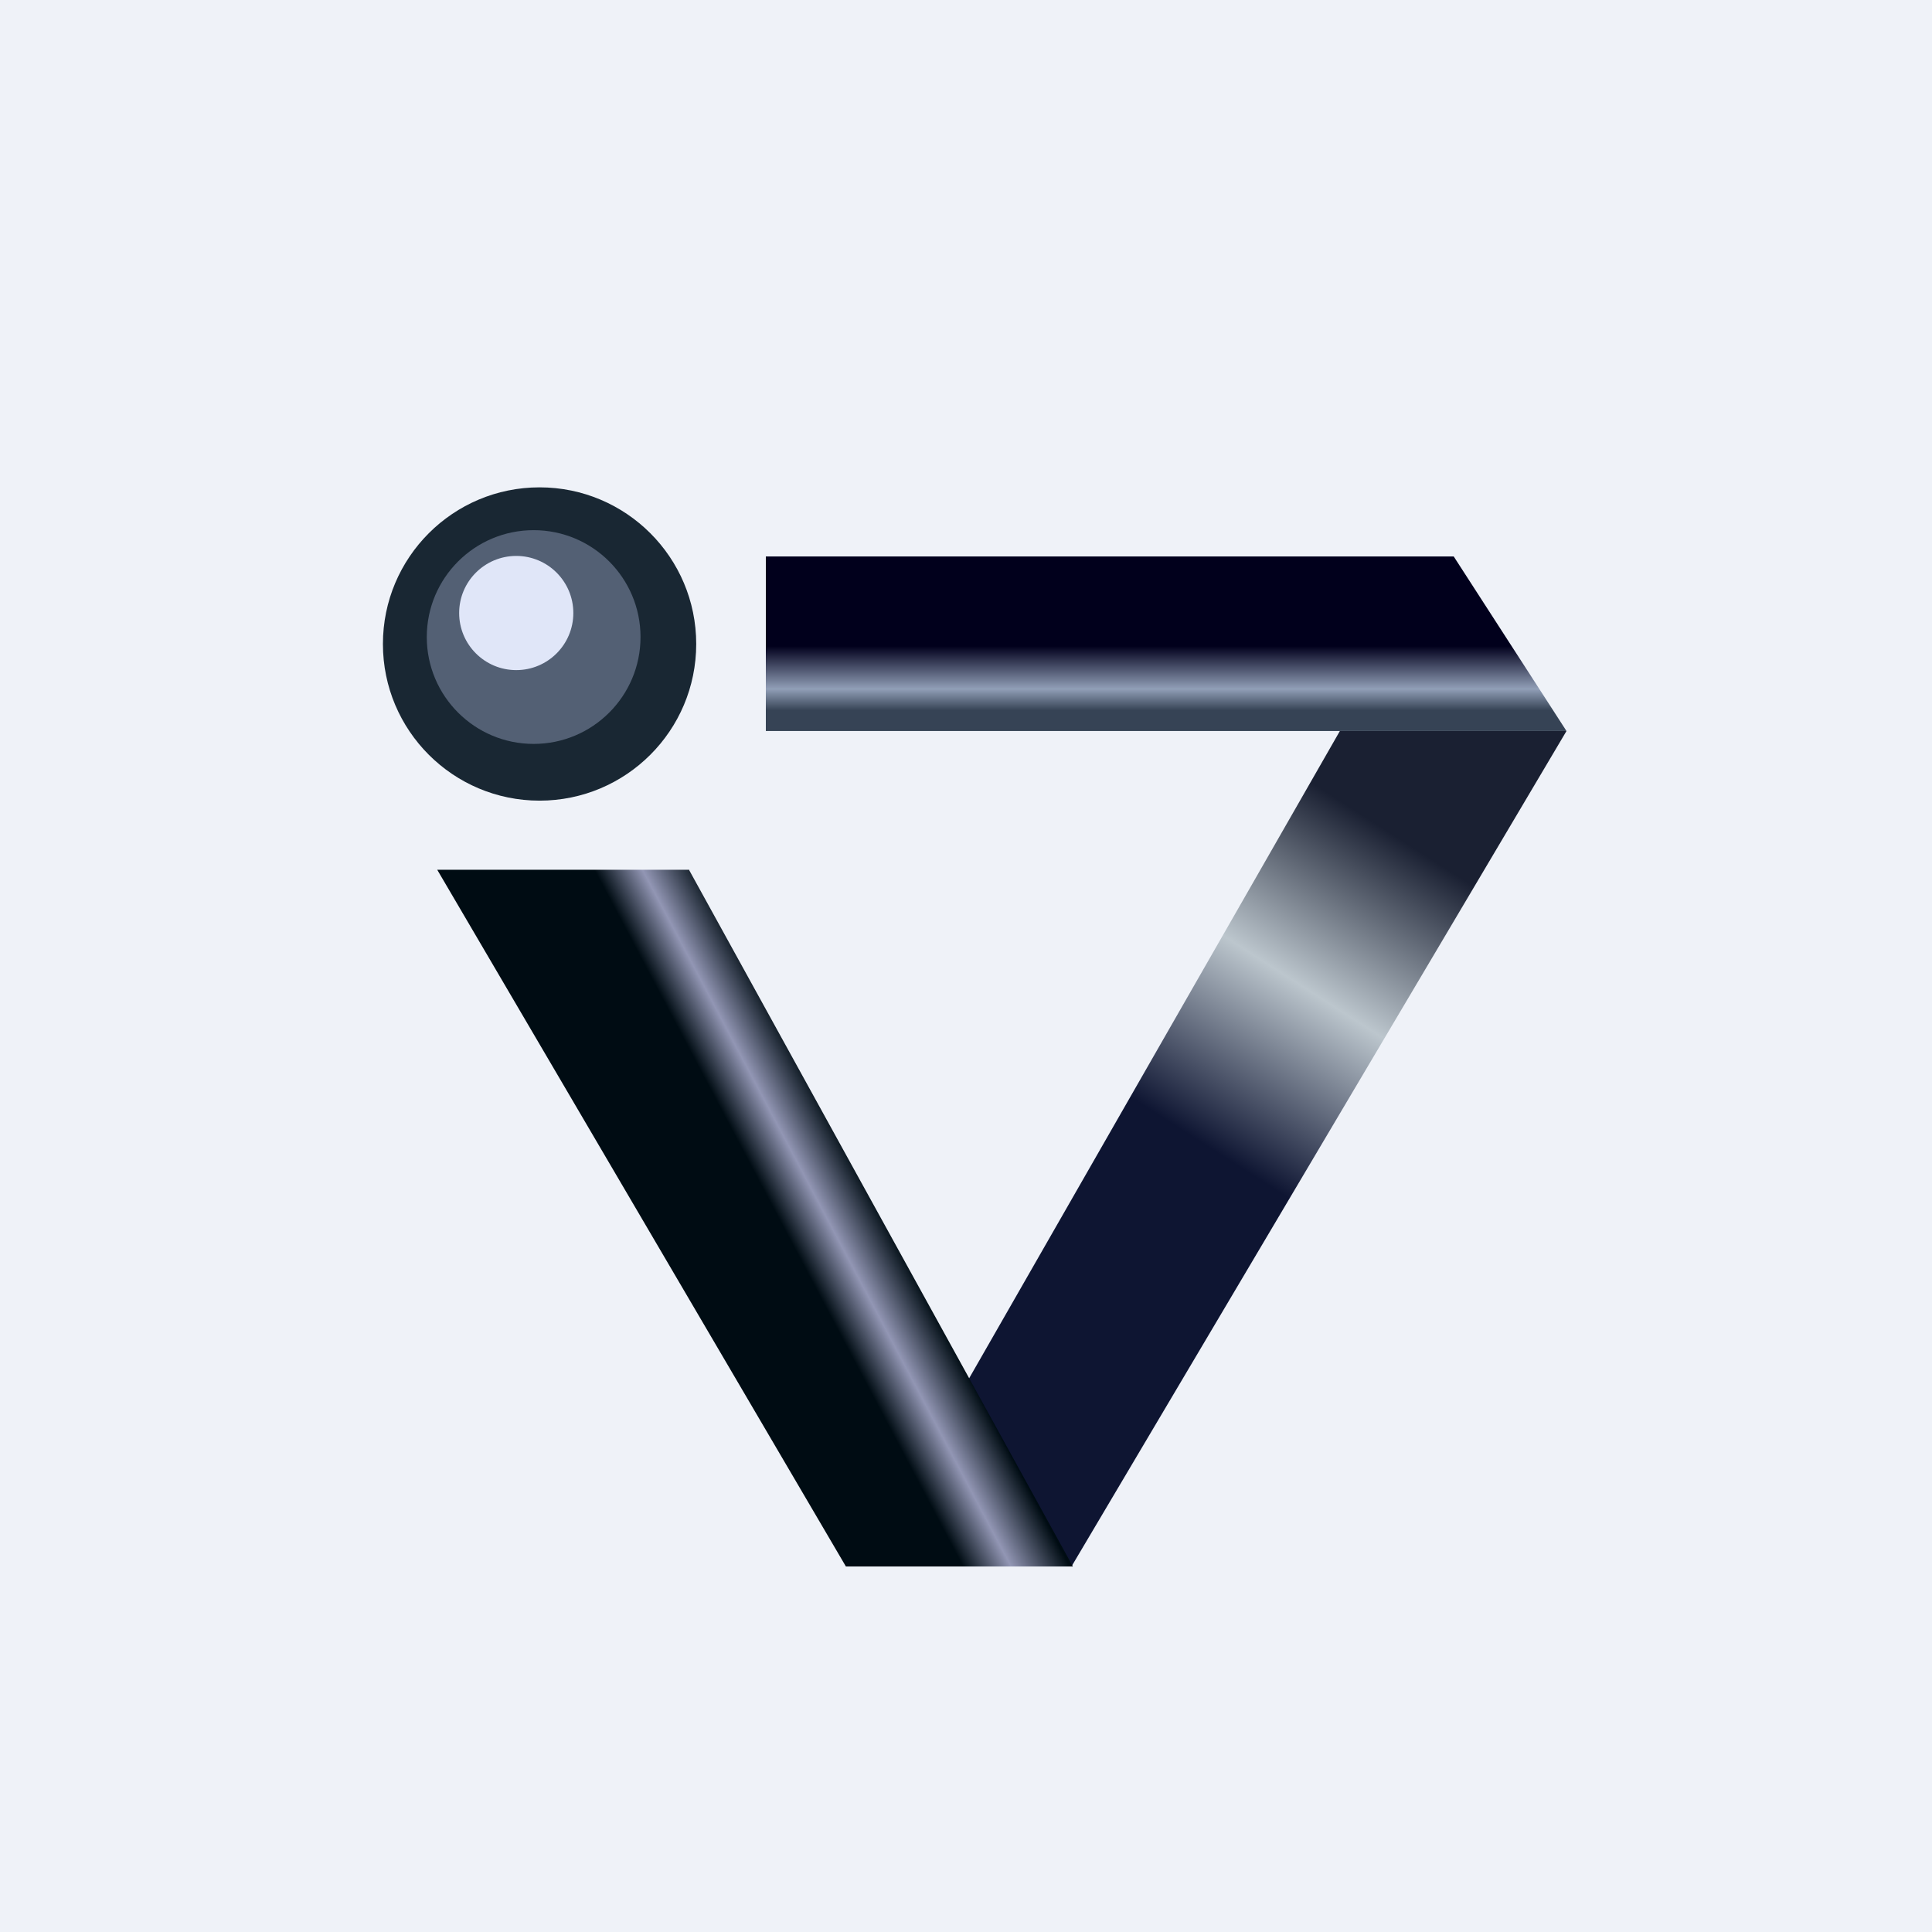
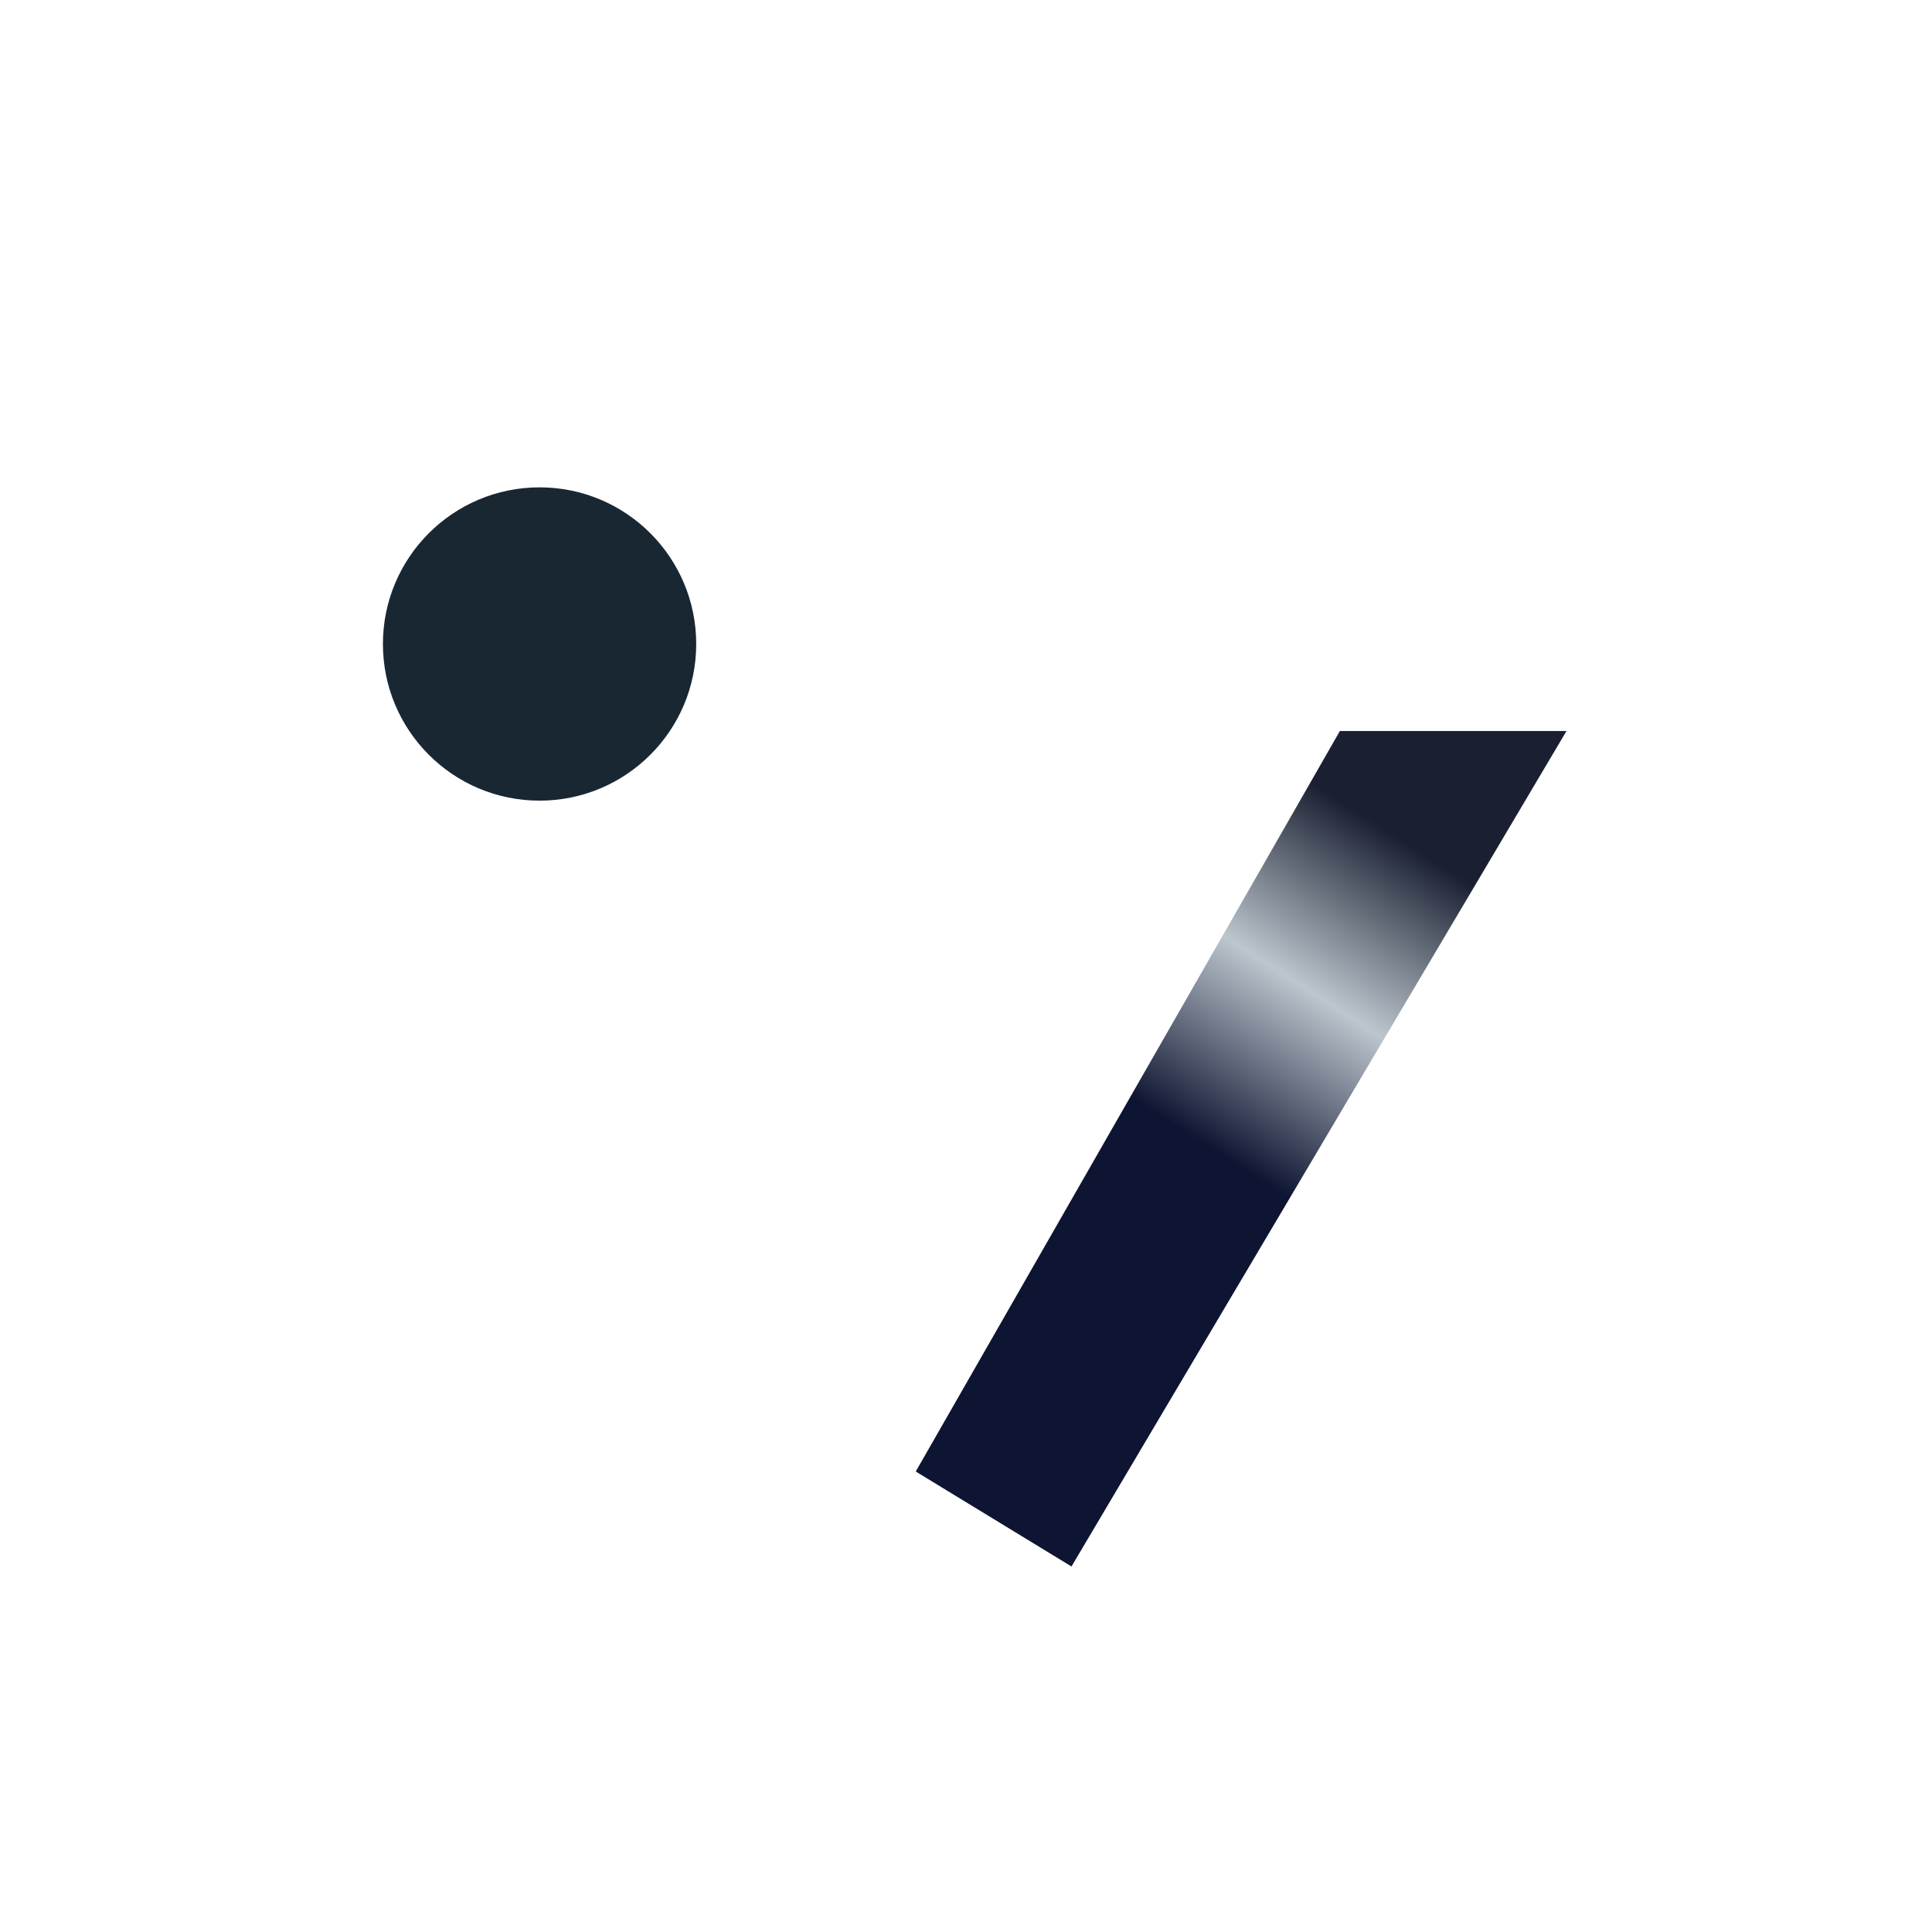
<svg xmlns="http://www.w3.org/2000/svg" viewBox="0 0 55.5 55.5">
-   <path d="M 0,0 H 55.5 V 55.5 H 0 Z" fill="rgb(239, 242, 248)" />
  <path d="M 26.31,42.265 L 38.49,21 H 45 L 30.78,45 L 26.32,42.28 Z" fill="url(#c)" />
-   <path d="M 41.76,15.985 H 22 V 21 H 45 L 41.77,16 Z" fill="url(#b)" />
-   <path d="M 19.8,24.985 H 12.56 L 24.3,45 H 30.82 L 19.8,25 Z" fill="url(#a)" />
  <circle cx="15.5" cy="18.5" r="4.5" fill="rgb(25, 39, 51)" />
-   <circle cx="15.33" cy="18.3" r="3.07" fill="rgb(83, 96, 116)" />
-   <circle cx="14.83" cy="17.61" r="1.64" fill="rgb(224, 230, 248)" />
  <defs>
    <linearGradient id="c" x1="42.81" x2="28.41" y1="21" y2="43.51" gradientUnits="userSpaceOnUse">
      <stop stop-color="rgb(26, 32, 50)" offset=".15" />
      <stop stop-color="rgb(188, 198, 205)" offset=".34" />
      <stop stop-color="rgb(14, 21, 50)" offset=".54" />
    </linearGradient>
    <linearGradient id="b" x1="33.44" x2="33.44" y1="16" y2="20.74" gradientUnits="userSpaceOnUse">
      <stop stop-color="rgb(1, 0, 28)" offset=".54" />
      <stop stop-color="rgb(145, 159, 183)" offset=".8" />
      <stop stop-color="rgb(54, 67, 85)" offset=".93" />
    </linearGradient>
    <linearGradient id="a" x1="24.4" x2="18.39" y1="33.02" y2="36.2" gradientUnits="userSpaceOnUse">
      <stop stop-color="rgb(0, 12, 19)" offset="0" />
      <stop stop-color="rgb(146, 150, 180)" offset=".22" />
      <stop stop-color="rgb(0, 12, 19)" offset=".4" />
    </linearGradient>
  </defs>
</svg>